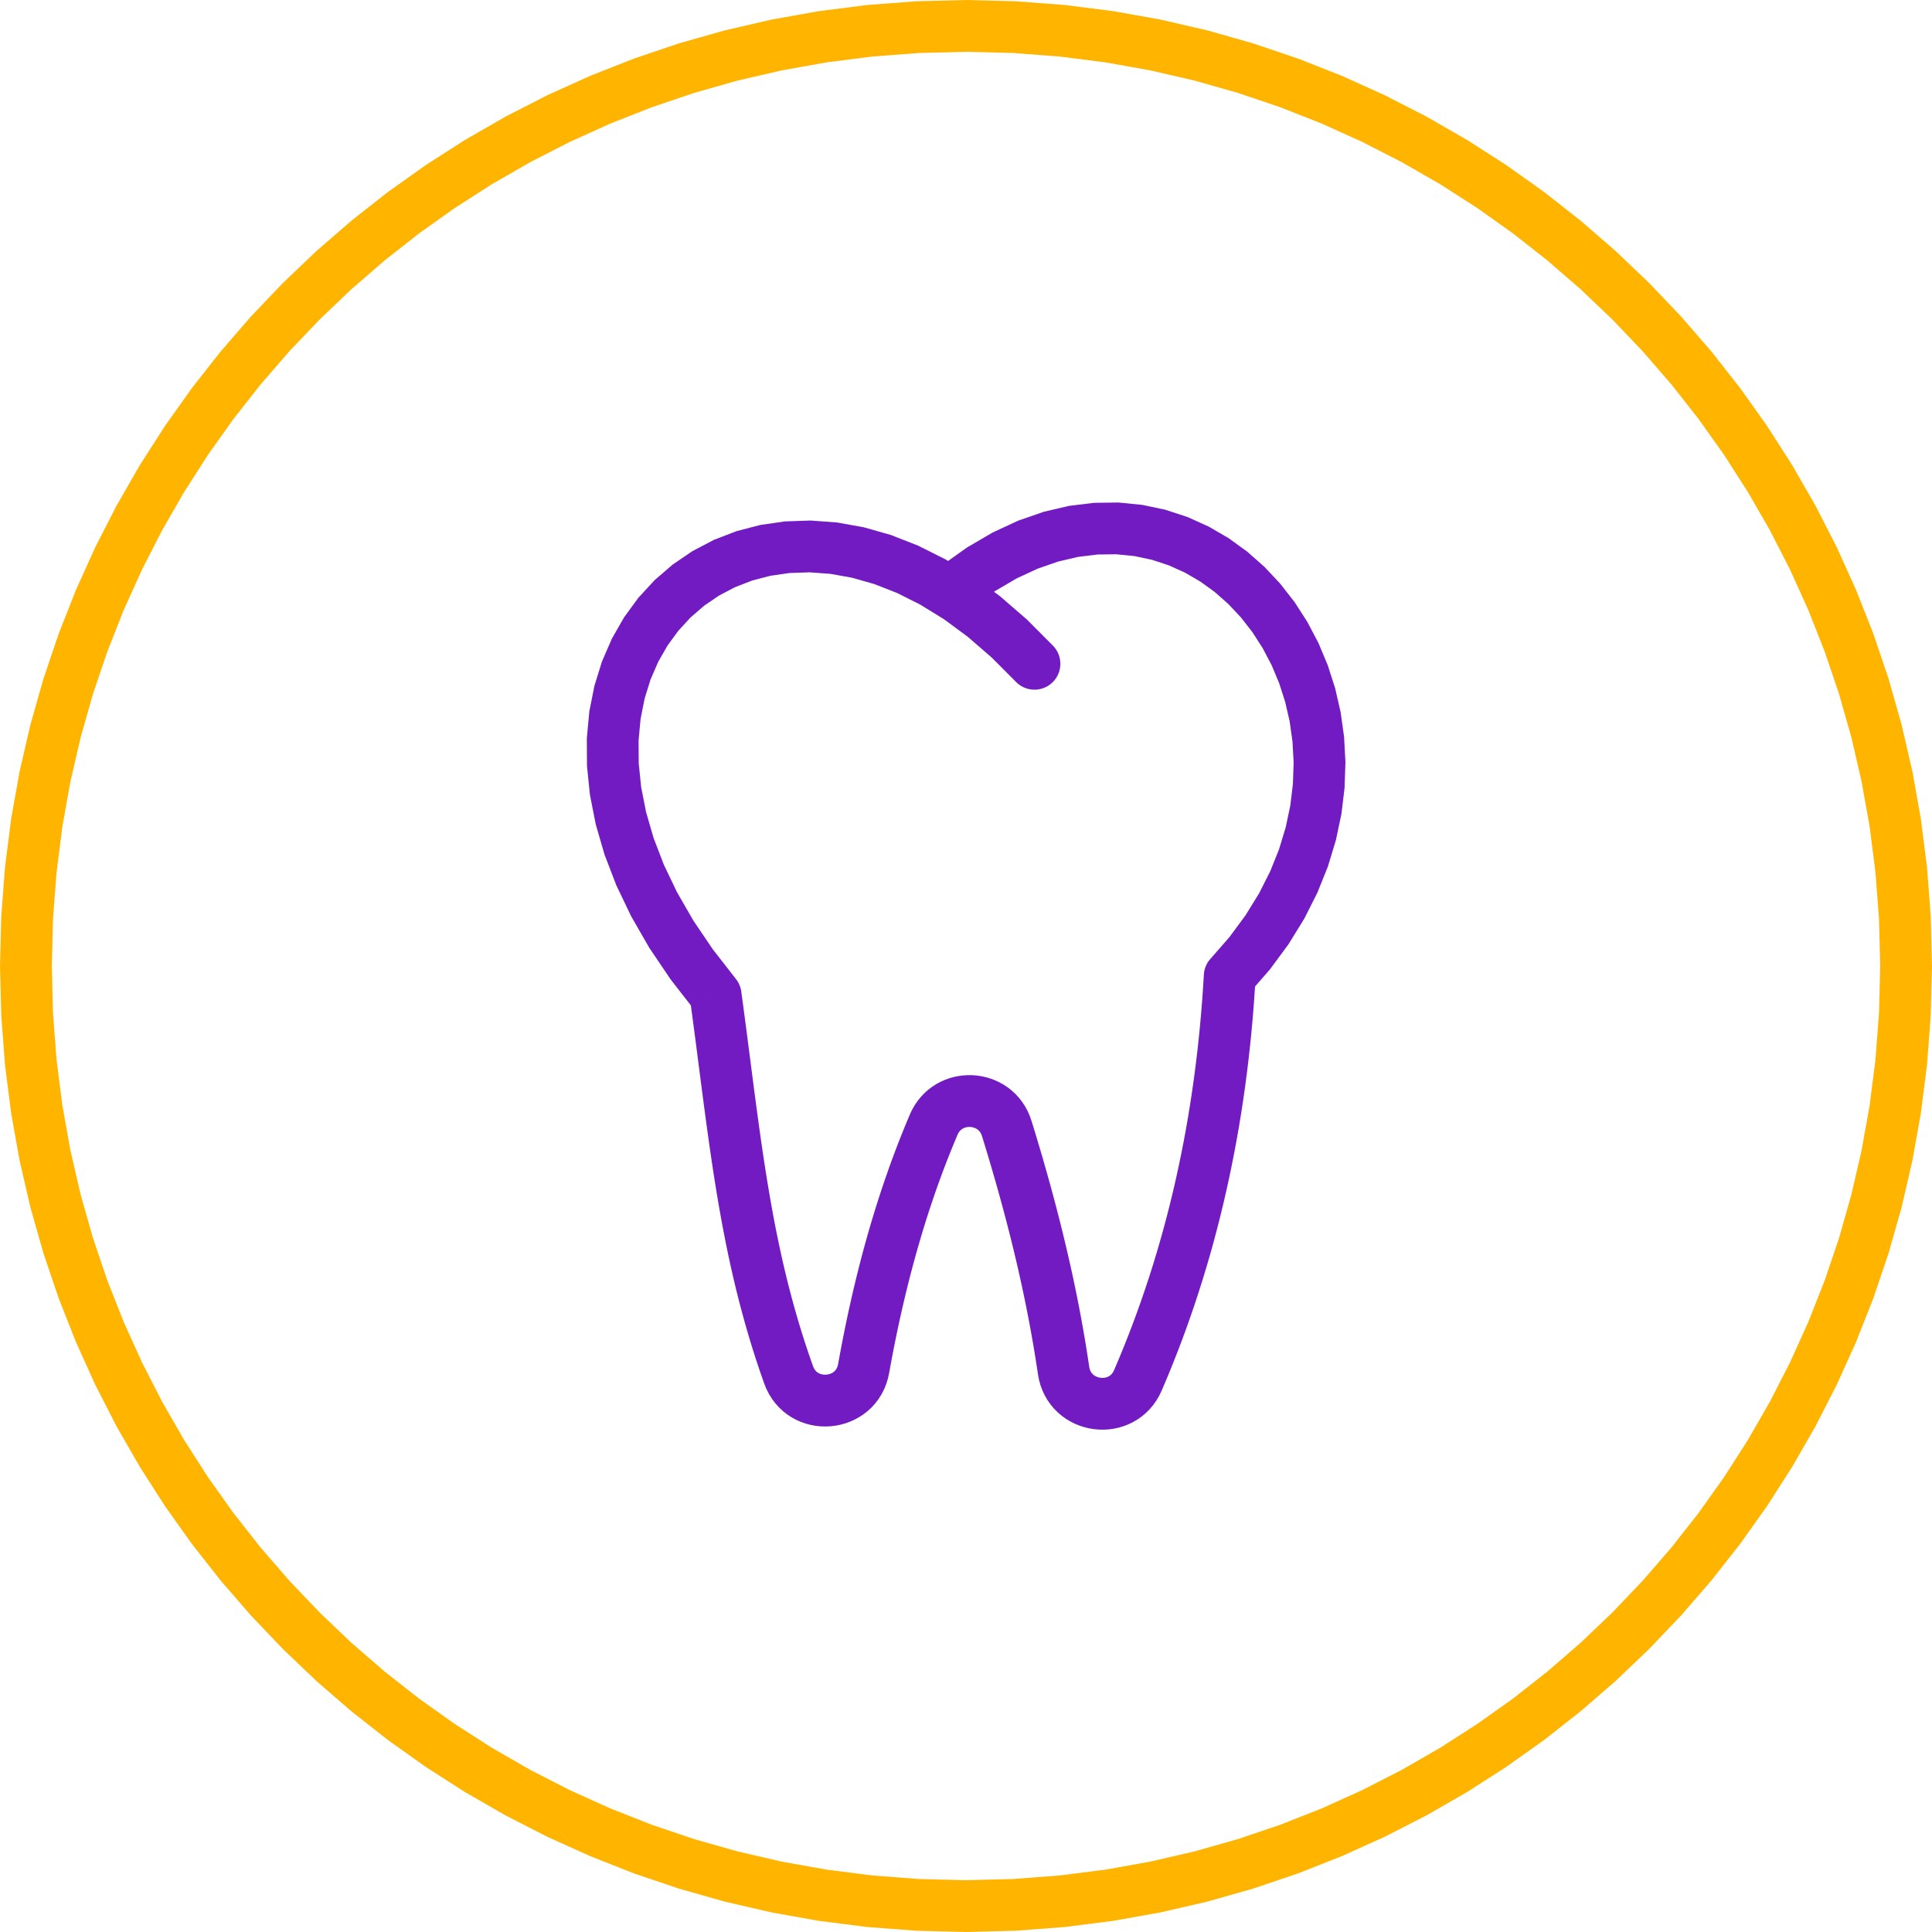
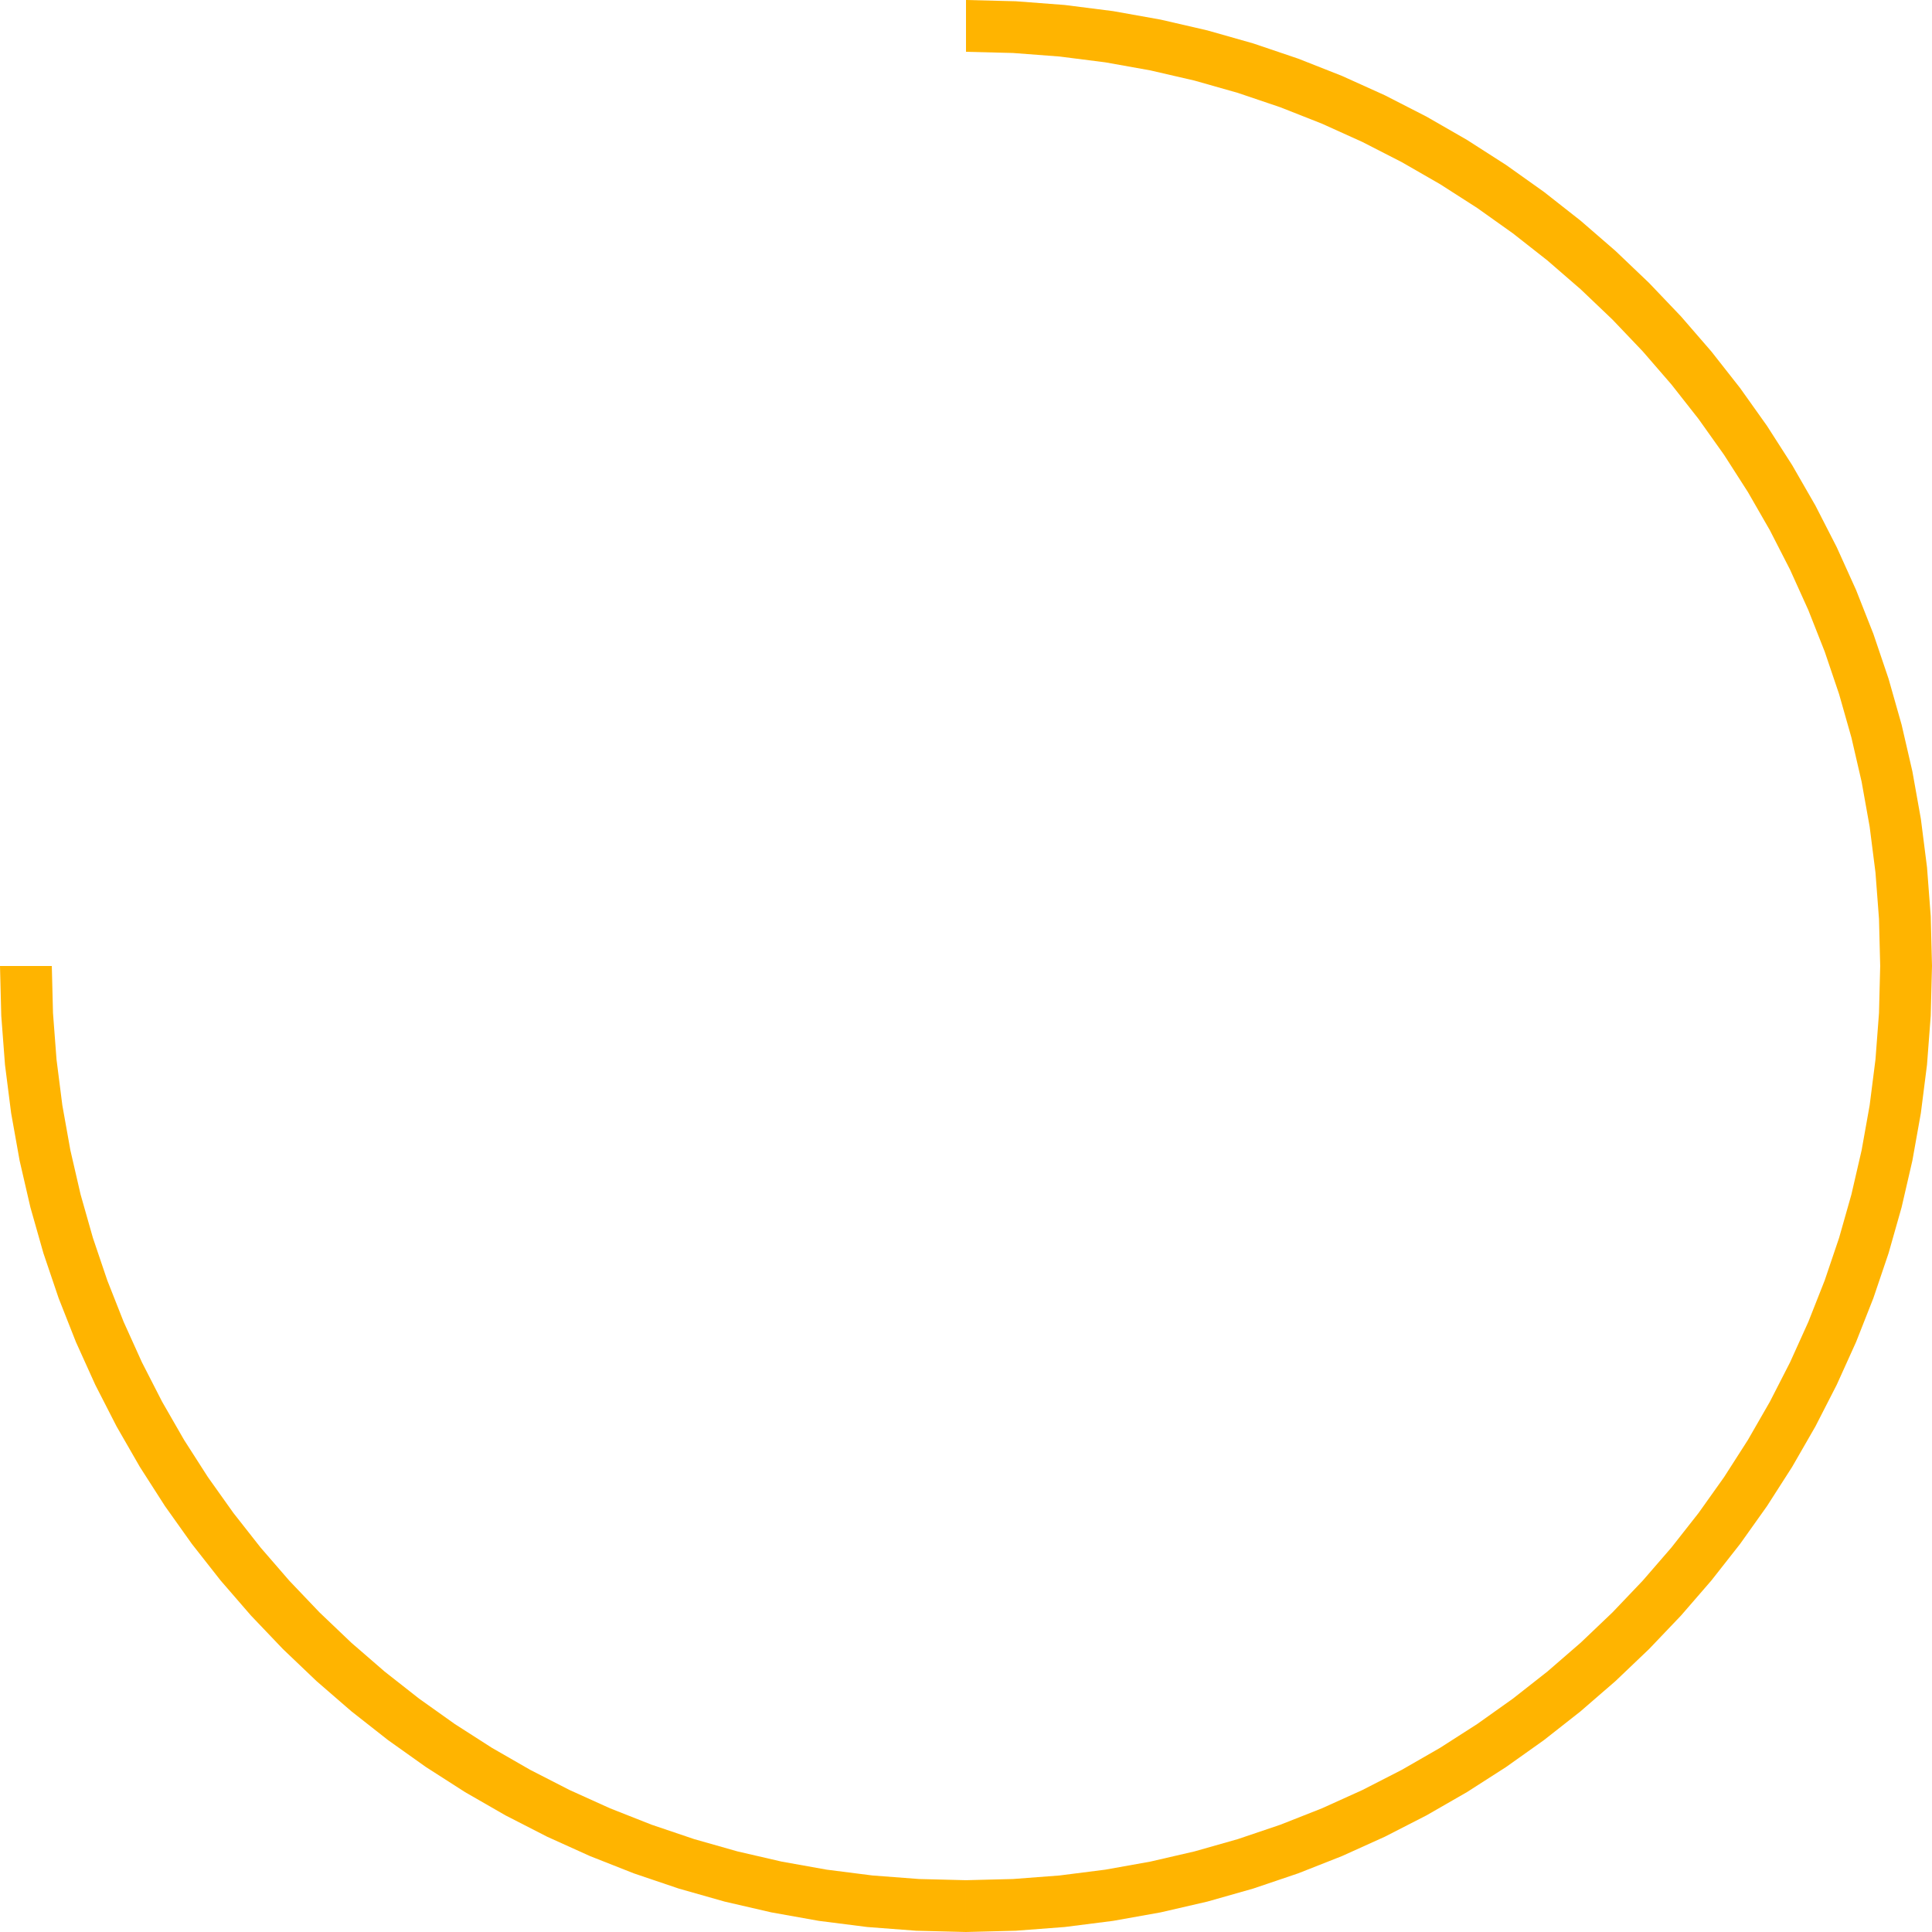
<svg xmlns="http://www.w3.org/2000/svg" xml:space="preserve" width="100px" height="100px" version="1.0" style="shape-rendering:geometricPrecision; text-rendering:geometricPrecision; image-rendering:optimizeQuality; fill-rule:evenodd; clip-rule:evenodd" viewBox="0 0 2352528 2352541">
  <defs>
    <style type="text/css">
   
    .fil1 {fill:#731BC3;fill-rule:nonzero}
    .fil0 {fill:#FFB400;fill-rule:nonzero}
   
  </style>
  </defs>
  <g id="Capa_x0020_1">
    <g id="_356703671504">
      <g>
-         <path class="fil0" d="M2352528 1176271l-63078 0 0 0 -1452 -57318 -4295 -56548 -7079 -55712 -9795 -54802 -12431 -53852 -14993 -52814 -17496 -51711 -19931 -50540 -22286 -49303 -24581 -47997 -26802 -46613 -28950 -45168 -31044 -43649 -33051 -42049 -34998 -40404 -36858 -38671 -38671 -36858 -40390 -34998 -42064 -33045 -43648 -31044 -45168 -28956 -46613 -26796 -47991 -24587 -49302 -22286 -50540 -19931 -51711 -17496 -52815 -14993 -53852 -12431 -54802 -9795 -55711 -7079 -56548 -4295 -57318 -1452 0 -63078 60502 1532 59720 4536 58869 7480 57933 10344 56917 13140 55825 15850 54668 18499 53431 21068 52112 23558 50721 25979 49262 28321 47723 30602 46111 32784 44432 34917 42678 36965 40839 38946 38946 40839 36965 42678 34911 44432 32797 46111 30595 47723 28328 49262 25972 50728 23558 52112 21068 53430 18499 54669 15850 55825 13140 56916 10344 57933 7480 58870 4536 59719 1532 60503 0 0zm-1176264 1176270l0 -63078 0 0 57318 -1452 56548 -4295 55711 -7078 54802 -9795 53852 -12431 52815 -14994 51711 -17495 50540 -19931 49302 -22286 47991 -24588 46613 -26795 45168 -28957 43648 -31044 42064 -33044 40390 -34998 38671 -36858 36858 -38671 34998 -40404 33051 -42050 31044 -43649 28950 -45168 26802 -46612 24581 -47998 22286 -49302 19931 -50540 17496 -51711 14993 -52815 12431 -53852 9795 -54802 7079 -55712 4295 -56548 1452 -57317 63078 0 -1532 60502 -4536 59719 -7480 58870 -10344 57933 -13140 56916 -15850 55826 -18499 54668 -21068 53430 -23558 52113 -25972 50727 -28328 49262 -30595 47723 -32797 46111 -34911 44432 -36965 42679 -38946 40839 -40839 38945 -42678 36965 -44432 34918 -46111 32783 -47723 30603 -49262 28320 -50721 25980 -52112 23557 -53431 21068 -54668 18500 -55825 15849 -56917 13141 -57933 10343 -58869 7480 -59720 4536 -60502 1532 0 0zm-1176264 -1176270l63078 0 0 0 1452 57317 4295 56548 7079 55712 9795 54802 12431 53852 14993 52815 17496 51711 19931 50540 22286 49302 24581 47998 26802 46612 28950 45168 31044 43649 33051 42050 34998 40404 36858 38671 38671 36858 40390 34998 42063 33044 43649 31044 45168 28957 46613 26795 47991 24588 49302 22286 50540 19931 51711 17495 52815 14994 53852 12431 54801 9795 55712 7078 56548 4295 57318 1452 0 63078 -60502 -1532 -59720 -4536 -58869 -7480 -57933 -10343 -56917 -13141 -55825 -15849 -54668 -18500 -53431 -21068 -52112 -23557 -50721 -25980 -49262 -28320 -47723 -30603 -46111 -32783 -44432 -34918 -42678 -36965 -40839 -38945 -38946 -40839 -36965 -42679 -34911 -44432 -32797 -46111 -30595 -47723 -28328 -49262 -25972 -50727 -23558 -52113 -21068 -53430 -18499 -54668 -15850 -55826 -13140 -56916 -10344 -57933 -7480 -58870 -4536 -59719 -1532 -60502 0 0zm1176264 -1176271l0 63078 0 0 -57318 1452 -56548 4295 -55712 7079 -54801 9795 -53852 12431 -52815 14993 -51711 17496 -50540 19931 -49302 22286 -47991 24587 -46613 26796 -45168 28956 -43649 31044 -42063 33045 -40390 34998 -38671 36858 -36858 38671 -34998 40404 -33051 42049 -31044 43649 -28950 45168 -26802 46613 -24581 47997 -22286 49303 -19931 50540 -17496 51711 -14993 52814 -12431 53852 -9795 54802 -7079 55712 -4295 56548 -1452 57318 -63078 0 1532 -60503 4536 -59719 7480 -58870 10344 -57933 13140 -56916 15850 -55825 18499 -54669 21068 -53430 23558 -52112 25972 -50728 28328 -49262 30595 -47723 32797 -46111 34911 -44432 36965 -42678 38946 -40839 40839 -38946 42678 -36965 44432 -34917 46111 -32784 47723 -30602 49262 -28321 50721 -25979 52112 -23558 53431 -21068 54668 -18499 55825 -15850 56917 -13140 57933 -10344 58869 -7480 59720 -4536 60502 -1532 0 0z" />
+         <path class="fil0" d="M2352528 1176271l-63078 0 0 0 -1452 -57318 -4295 -56548 -7079 -55712 -9795 -54802 -12431 -53852 -14993 -52814 -17496 -51711 -19931 -50540 -22286 -49303 -24581 -47997 -26802 -46613 -28950 -45168 -31044 -43649 -33051 -42049 -34998 -40404 -36858 -38671 -38671 -36858 -40390 -34998 -42064 -33045 -43648 -31044 -45168 -28956 -46613 -26796 -47991 -24587 -49302 -22286 -50540 -19931 -51711 -17496 -52815 -14993 -53852 -12431 -54802 -9795 -55711 -7079 -56548 -4295 -57318 -1452 0 -63078 60502 1532 59720 4536 58869 7480 57933 10344 56917 13140 55825 15850 54668 18499 53431 21068 52112 23558 50721 25979 49262 28321 47723 30602 46111 32784 44432 34917 42678 36965 40839 38946 38946 40839 36965 42678 34911 44432 32797 46111 30595 47723 28328 49262 25972 50728 23558 52112 21068 53430 18499 54669 15850 55825 13140 56916 10344 57933 7480 58870 4536 59719 1532 60503 0 0zm-1176264 1176270l0 -63078 0 0 57318 -1452 56548 -4295 55711 -7078 54802 -9795 53852 -12431 52815 -14994 51711 -17495 50540 -19931 49302 -22286 47991 -24588 46613 -26795 45168 -28957 43648 -31044 42064 -33044 40390 -34998 38671 -36858 36858 -38671 34998 -40404 33051 -42050 31044 -43649 28950 -45168 26802 -46612 24581 -47998 22286 -49302 19931 -50540 17496 -51711 14993 -52815 12431 -53852 9795 -54802 7079 -55712 4295 -56548 1452 -57317 63078 0 -1532 60502 -4536 59719 -7480 58870 -10344 57933 -13140 56916 -15850 55826 -18499 54668 -21068 53430 -23558 52113 -25972 50727 -28328 49262 -30595 47723 -32797 46111 -34911 44432 -36965 42679 -38946 40839 -40839 38945 -42678 36965 -44432 34918 -46111 32783 -47723 30603 -49262 28320 -50721 25980 -52112 23557 -53431 21068 -54668 18500 -55825 15849 -56917 13141 -57933 10343 -58869 7480 -59720 4536 -60502 1532 0 0zm-1176264 -1176270l63078 0 0 0 1452 57317 4295 56548 7079 55712 9795 54802 12431 53852 14993 52815 17496 51711 19931 50540 22286 49302 24581 47998 26802 46612 28950 45168 31044 43649 33051 42050 34998 40404 36858 38671 38671 36858 40390 34998 42063 33044 43649 31044 45168 28957 46613 26795 47991 24588 49302 22286 50540 19931 51711 17495 52815 14994 53852 12431 54801 9795 55712 7078 56548 4295 57318 1452 0 63078 -60502 -1532 -59720 -4536 -58869 -7480 -57933 -10343 -56917 -13141 -55825 -15849 -54668 -18500 -53431 -21068 -52112 -23557 -50721 -25980 -49262 -28320 -47723 -30603 -46111 -32783 -44432 -34918 -42678 -36965 -40839 -38945 -38946 -40839 -36965 -42679 -34911 -44432 -32797 -46111 -30595 -47723 -28328 -49262 -25972 -50727 -23558 -52113 -21068 -53430 -18499 -54668 -15850 -55826 -13140 -56916 -10344 -57933 -7480 -58870 -4536 -59719 -1532 -60502 0 0zm1176264 -1176271z" />
      </g>
      <g>
-         <path class="fil1" d="M1282750 786810c11849,12759 11113,32723 -1646,44572 -12759,11849 -32723,11113 -44572,-1646l46218 -42926zm-380128 420538l-62502 8537 7011 15910 -30281 -38852 -26133 -38671 -22092 -38370 -18178 -37948 -14365 -37414 -10664 -36730 -7072 -35942 -3586 -34991 -208 -33894 3045 -32650 6202 -31218 9206 -29632 12090 -27866 14819 -25912 17395 -23792 19804 -21483 22025 -19014 24066 -16372 25912 -13575 27545 -10645 28977 -7560 30194 -4362 31198 -1057 32007 2335 32610 5827 33037 9387 33292 13033 33379 16740 33299 20526 33104 24400 32744 28341 32248 32376 -46218 42926 -29104 -29204 -29117 -25210 -29010 -21389 -28735 -17703 -28321 -14211 -27766 -10865 -27083 -7701 -26280 -4690 -25371 -1853 -24373 829 -23277 3372 -22098 5767 -20855 8049 -19502 10230 -18085 12304 -16566 14291 -14933 16211 -13207 18051 -11340 19824 -9347 21550 -7212 23196 -4918 24781 -2455 26294 167 27739 2984 29090 5975 30348 9152 31526 12505 32583 16050 33506 19778 34342 23671 35031 27752 35614 7011 15910zm-7011 -15910c11139,13381 9320,33279 -4061,44418 -13381,11140 -33279,9320 -44419,-4061l48480 -40357zm94329 472008l-59412 21209 0 0 -5111 -14632 -4851 -14565 -4616 -14498 -4396 -14452 -4168 -14391 -3954 -14351 -3767 -14325 -3566 -14284 -3392 -14271 -3225 -14251 -3064 -14237 -2917 -14237 -2783 -14244 -2650 -14258 -2542 -14277 -2429 -14305 -2335 -14344 -2254 -14385 -2175 -14438 -2114 -14498 -2054 -14559 -2014 -14632 -1987 -14719 -1960 -14819 -1947 -14907 -1940 -15020 -1961 -15134 -1967 -15268 -2000 -15388 -2041 -15535 -2087 -15689 -2141 -15857 62502 -8537 2168 16004 2101 15809 2054 15643 2000 15455 1981 15281 1947 15134 1940 14967 1934 14826 1946 14685 1961 14559 1987 14431 2027 14318 2061 14204 2134 14103 2188 14024 2268 13929 2362 13850 2448 13796 2556 13735 2676 13682 2797 13649 2930 13622 3065 13581 3231 13575 3392 13575 3566 13576 3754 13588 3940 13615 4142 13649 4362 13695 4583 13736 4817 13802 0 0zm30623 -2542l62101 11066 0 0 -1532 6925 -2094 6704 -2636 6402 -3145 6069 -3613 5687 -4034 5258 -4409 4838 -4764 4402 -5025 3907 -5265 3452 -5466 2984 -5613 2523 -5794 2080 -5875 1613 -5921 1164 -6014 729 -6035 275 -6049 -168 -6081 -622 -6042 -1097 -5941 -1559 -5867 -2027 -5788 -2536 -5600 -3031 -5412 -3532 -5172 -4055 -4851 -4529 -4496 -4998 -4108 -5466 -3659 -5881 -3172 -6249 -2663 -6577 59412 -21209 683 1680 722 1418 743 1198 763 1010 816 903 836 783 877 682 943 616 1037 555 1077 475 1184 408 1258 328 1278 228 1318 140 1378 34 1379 -61 1358 -167 1371 -268 1285 -354 1218 -435 1170 -529 1091 -588 997 -656 916 -709 817 -750 769 -836 703 -923 642 -1004 589 -1130 535 -1305 475 -1499 395 -1786 0 0zm87331 -303789l58033 24728 -7 13 -3492 8297 -3439 8349 -3372 8410 -3318 8457 -3245 8497 -3192 8551 -3131 8624 -3077 8657 -3011 8718 -2957 8764 -2897 8805 -2837 8865 -2777 8905 -2729 8972 -2670 9019 -2616 9052 -2556 9099 -2495 9153 -2449 9193 -2388 9246 -2335 9306 -2289 9340 -2234 9387 -2175 9420 -2127 9474 -2074 9521 -2021 9574 -1974 9601 -1920 9647 -1873 9701 -1813 9728 -1773 9782 -62101 -11066 1826 -10130 1894 -10089 1940 -10049 1987 -10022 2054 -9976 2101 -9935 2154 -9895 2208 -9862 2268 -9822 2328 -9788 2382 -9728 2442 -9695 2496 -9661 2555 -9621 2616 -9567 2677 -9541 2736 -9494 2803 -9433 2850 -9400 2924 -9360 2984 -9320 3044 -9273 3118 -9220 3171 -9172 3239 -9140 3305 -9079 3365 -9045 3446 -9006 3506 -8938 3572 -8892 3640 -8845 3706 -8804 -6 13zm148107 7627l-60268 18640 7 7 -535 -1513 -576 -1291 -615 -1124 -669 -1010 -709 -917 -743 -809 -796 -743 -870 -682 -896 -609 -977 -555 -1084 -516 -1084 -421 -1137 -348 -1231 -288 -1225 -194 -1231 -107 -1258 -13 -1237 60 -1198 147 -1218 248 -1164 314 -1050 368 -1024 455 -977 522 -943 602 -870 656 -836 743 -776 802 -750 924 -736 1070 -715 1245 -683 1438 -58033 -24728 2796 -5908 3218 -5606 3613 -5259 3988 -4911 4322 -4509 4596 -4088 4844 -3653 5038 -3225 5219 -2797 5386 -2382 5519 -1960 5553 -1519 5580 -1104 5694 -722 5680 -301 5660 93 5674 496 5613 889 5527 1278 5499 1686 5393 2108 5218 2482 5112 2910 4937 3339 4684 3733 4449 4142 4155 4542 3813 4905 3453 5265 3064 5620 2636 5921 2168 6155 6 7zm70297 299521l-62409 9166 0 0 -1405 -9334 -1458 -9313 -1505 -9280 -1566 -9279 -1612 -9240 -1680 -9233 -1719 -9213 -1773 -9186 -1820 -9172 -1867 -9146 -1920 -9146 -1967 -9113 -2014 -9099 -2054 -9099 -2100 -9065 -2141 -9046 -2195 -9046 -2228 -9025 -2275 -9006 -2315 -8998 -2341 -8979 -2395 -8972 -2422 -8958 -2469 -8946 -2496 -8931 -2529 -8912 -2576 -8925 -2595 -8892 -2630 -8878 -2669 -8892 -2697 -8865 -2723 -8858 60268 -18640 2790 9059 2750 9079 2723 9079 2710 9106 2663 9132 2629 9126 2609 9166 2563 9173 2535 9199 2489 9213 2462 9226 2422 9260 2382 9266 2342 9300 2295 9307 2261 9326 2221 9367 2168 9373 2134 9394 2081 9420 2034 9447 1987 9467 1947 9494 1887 9520 1840 9534 1786 9561 1733 9594 1679 9615 1633 9641 1572 9667 1512 9688 1458 9722 0 0zm30329 4000l57913 24996 0 7 -3025 6289 -3519 5961 -3967 5573 -4362 5125 -4711 4650 -5044 4195 -5319 3700 -5540 3191 -5653 2670 -5808 2194 -5954 1727 -5962 1231 -5994 769 -6002 321 -5994 -120 -5955 -569 -5887 -990 -5841 -1439 -5721 -1866 -5600 -2302 -5446 -2743 -5245 -3178 -5058 -3620 -4797 -4074 -4503 -4489 -4195 -4971 -3773 -5339 -3359 -5721 -2883 -6088 -2389 -6396 -1847 -6671 -1298 -6857 62409 -9166 335 1759 415 1492 488 1298 542 1137 602 1024 669 950 703 823 809 810 877 742 963 689 1057 636 1124 562 1198 495 1251 408 1291 315 1338 227 1352 127 1338 27 1331 -67 1285 -167 1238 -254 1137 -321 1111 -429 1077 -501 963 -556 917 -635 870 -716 856 -850 830 -963 796 -1118 789 -1345 777 -1605 0 6zm117806 -501292l45870 43301 8557 -19871 -1023 16639 -1171 16579 -1338 16533 -1486 16465 -1652 16425 -1813 16345 -1967 16305 -2135 16238 -2295 16184 -2455 16117 -2616 16064 -2790 16011 -2950 15943 -3118 15883 -3285 15830 -3459 15763 -3620 15696 -3793 15636 -3961 15582 -4128 15508 -4309 15462 -4482 15381 -4650 15322 -4831 15267 -5004 15188 -5172 15120 -5352 15074 -5540 14994 -5714 14926 -5888 14860 -6075 14799 -6248 14719 -57913 -24996 5954 -14023 5781 -14090 5606 -14164 5446 -14231 5273 -14284 5098 -14351 4944 -14438 4777 -14492 4603 -14545 4436 -14639 4282 -14685 4108 -14753 3954 -14826 3787 -14886 3619 -14954 3473 -15026 3298 -15081 3151 -15147 2984 -15214 2830 -15288 2670 -15328 2509 -15408 2361 -15475 2202 -15542 2054 -15596 1886 -15663 1747 -15729 1585 -15783 1432 -15850 1285 -15916 1130 -15977 984 -16037 8557 -19871zm-8557 19871c977,-17389 15883,-30690 33272,-29713 17388,977 30689,15883 29712,33272l-62984 -3559zm-280493 -448438l-38698 -49817 30904 -21979 31084 -18171 31131 -14438 31057 -10785 30810 -7206 30421 -3727 29827 -368 29063 2871 28087 5947 26969 8852 25672 11575 24260 14096 22714 16452 21048 18607 19296 20586 17448 22414 15489 24065 13448 25571 11287 26923 9039 28113 6683 29151 4222 30054 1639 30776 -1043 31352 -3834 31760 -6737 31994 -9735 32047 -12819 31940 -15990 31653 -19262 31205 -22581 30582 -25979 29773 -45870 -43301 22701 -26026 19503 -26408 16465 -26681 13555 -26836 10785 -26869 8129 -26789 5600 -26601 3178 -26301 856 -25878 -1358 -25344 -3459 -24675 -5479 -23878 -7380 -22962 -9186 -21878 -10879 -20700 -12464 -19369 -13930 -17904 -15294 -16318 -16539 -14619 -17670 -12799 -18707 -10885 -19650 -8858 -20519 -6738 -21343 -4529 -22105 -2188 -22869 274 -23597 2897 -24293 5680 -24956 8658 -25551 11856 -26079 15240 -26515 18861zm0 0c-13756,10685 -33573,8196 -44258,-5560 -10684,-13755 -8195,-33573 5560,-44257l38698 49817z" />
-       </g>
+         </g>
    </g>
  </g>
</svg>